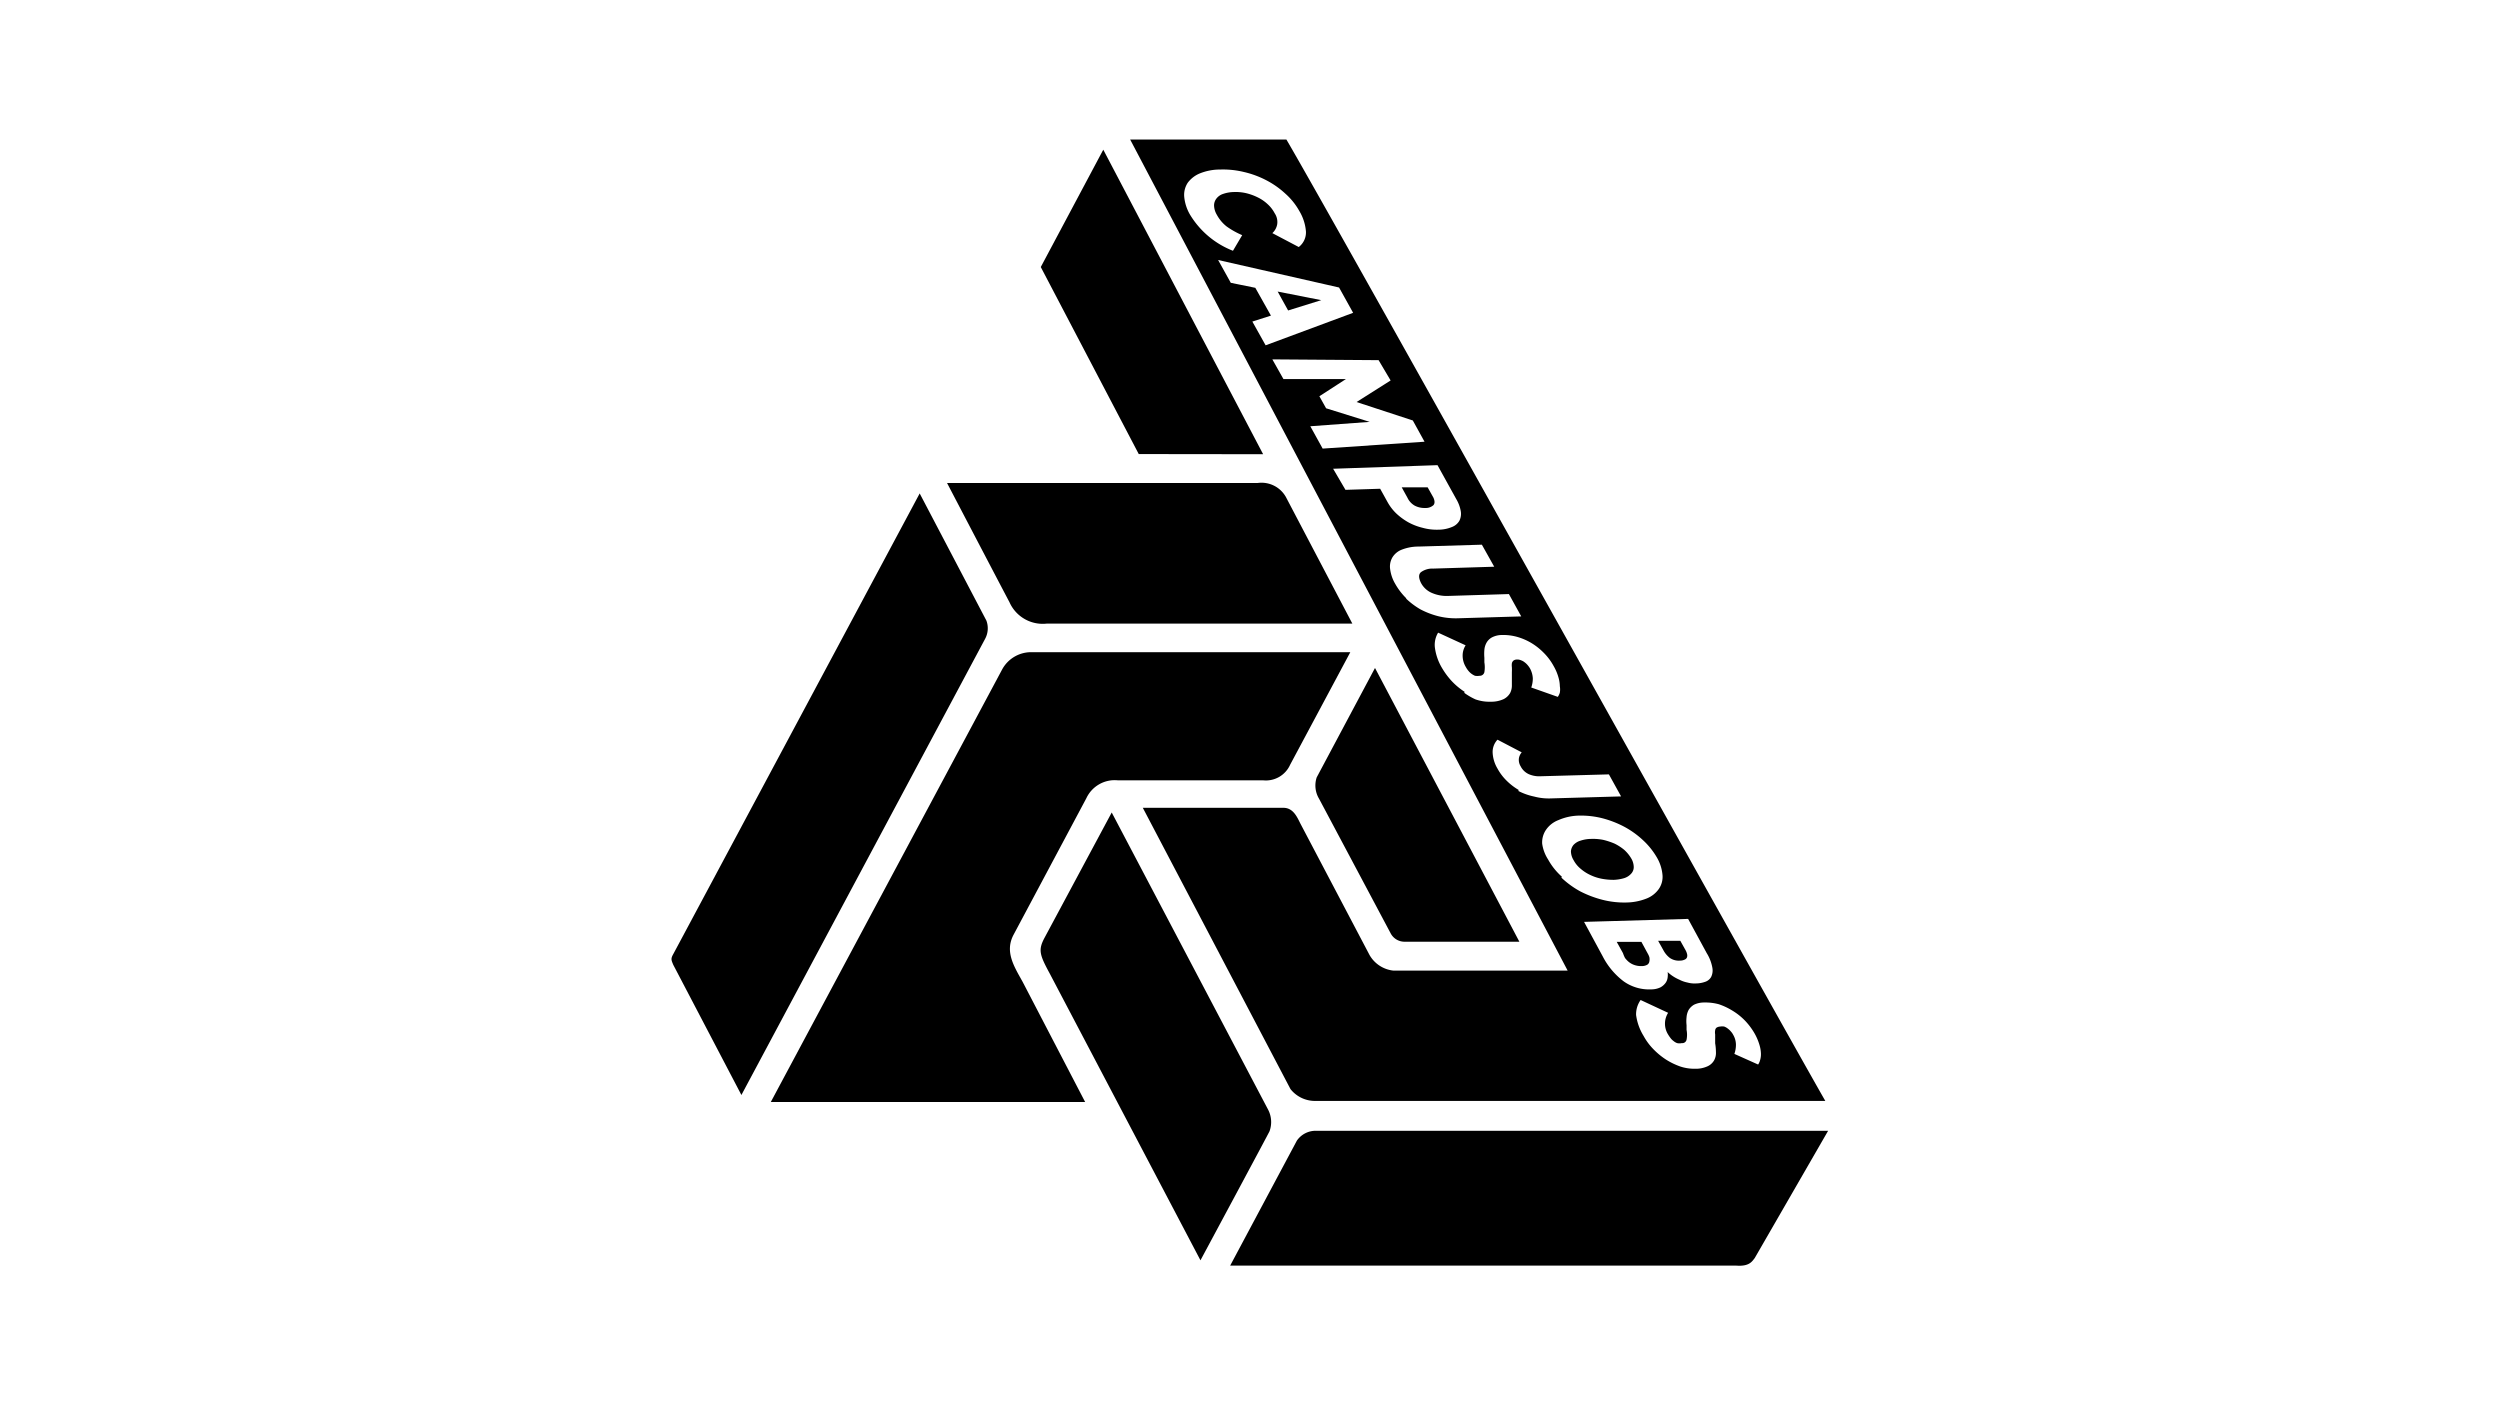
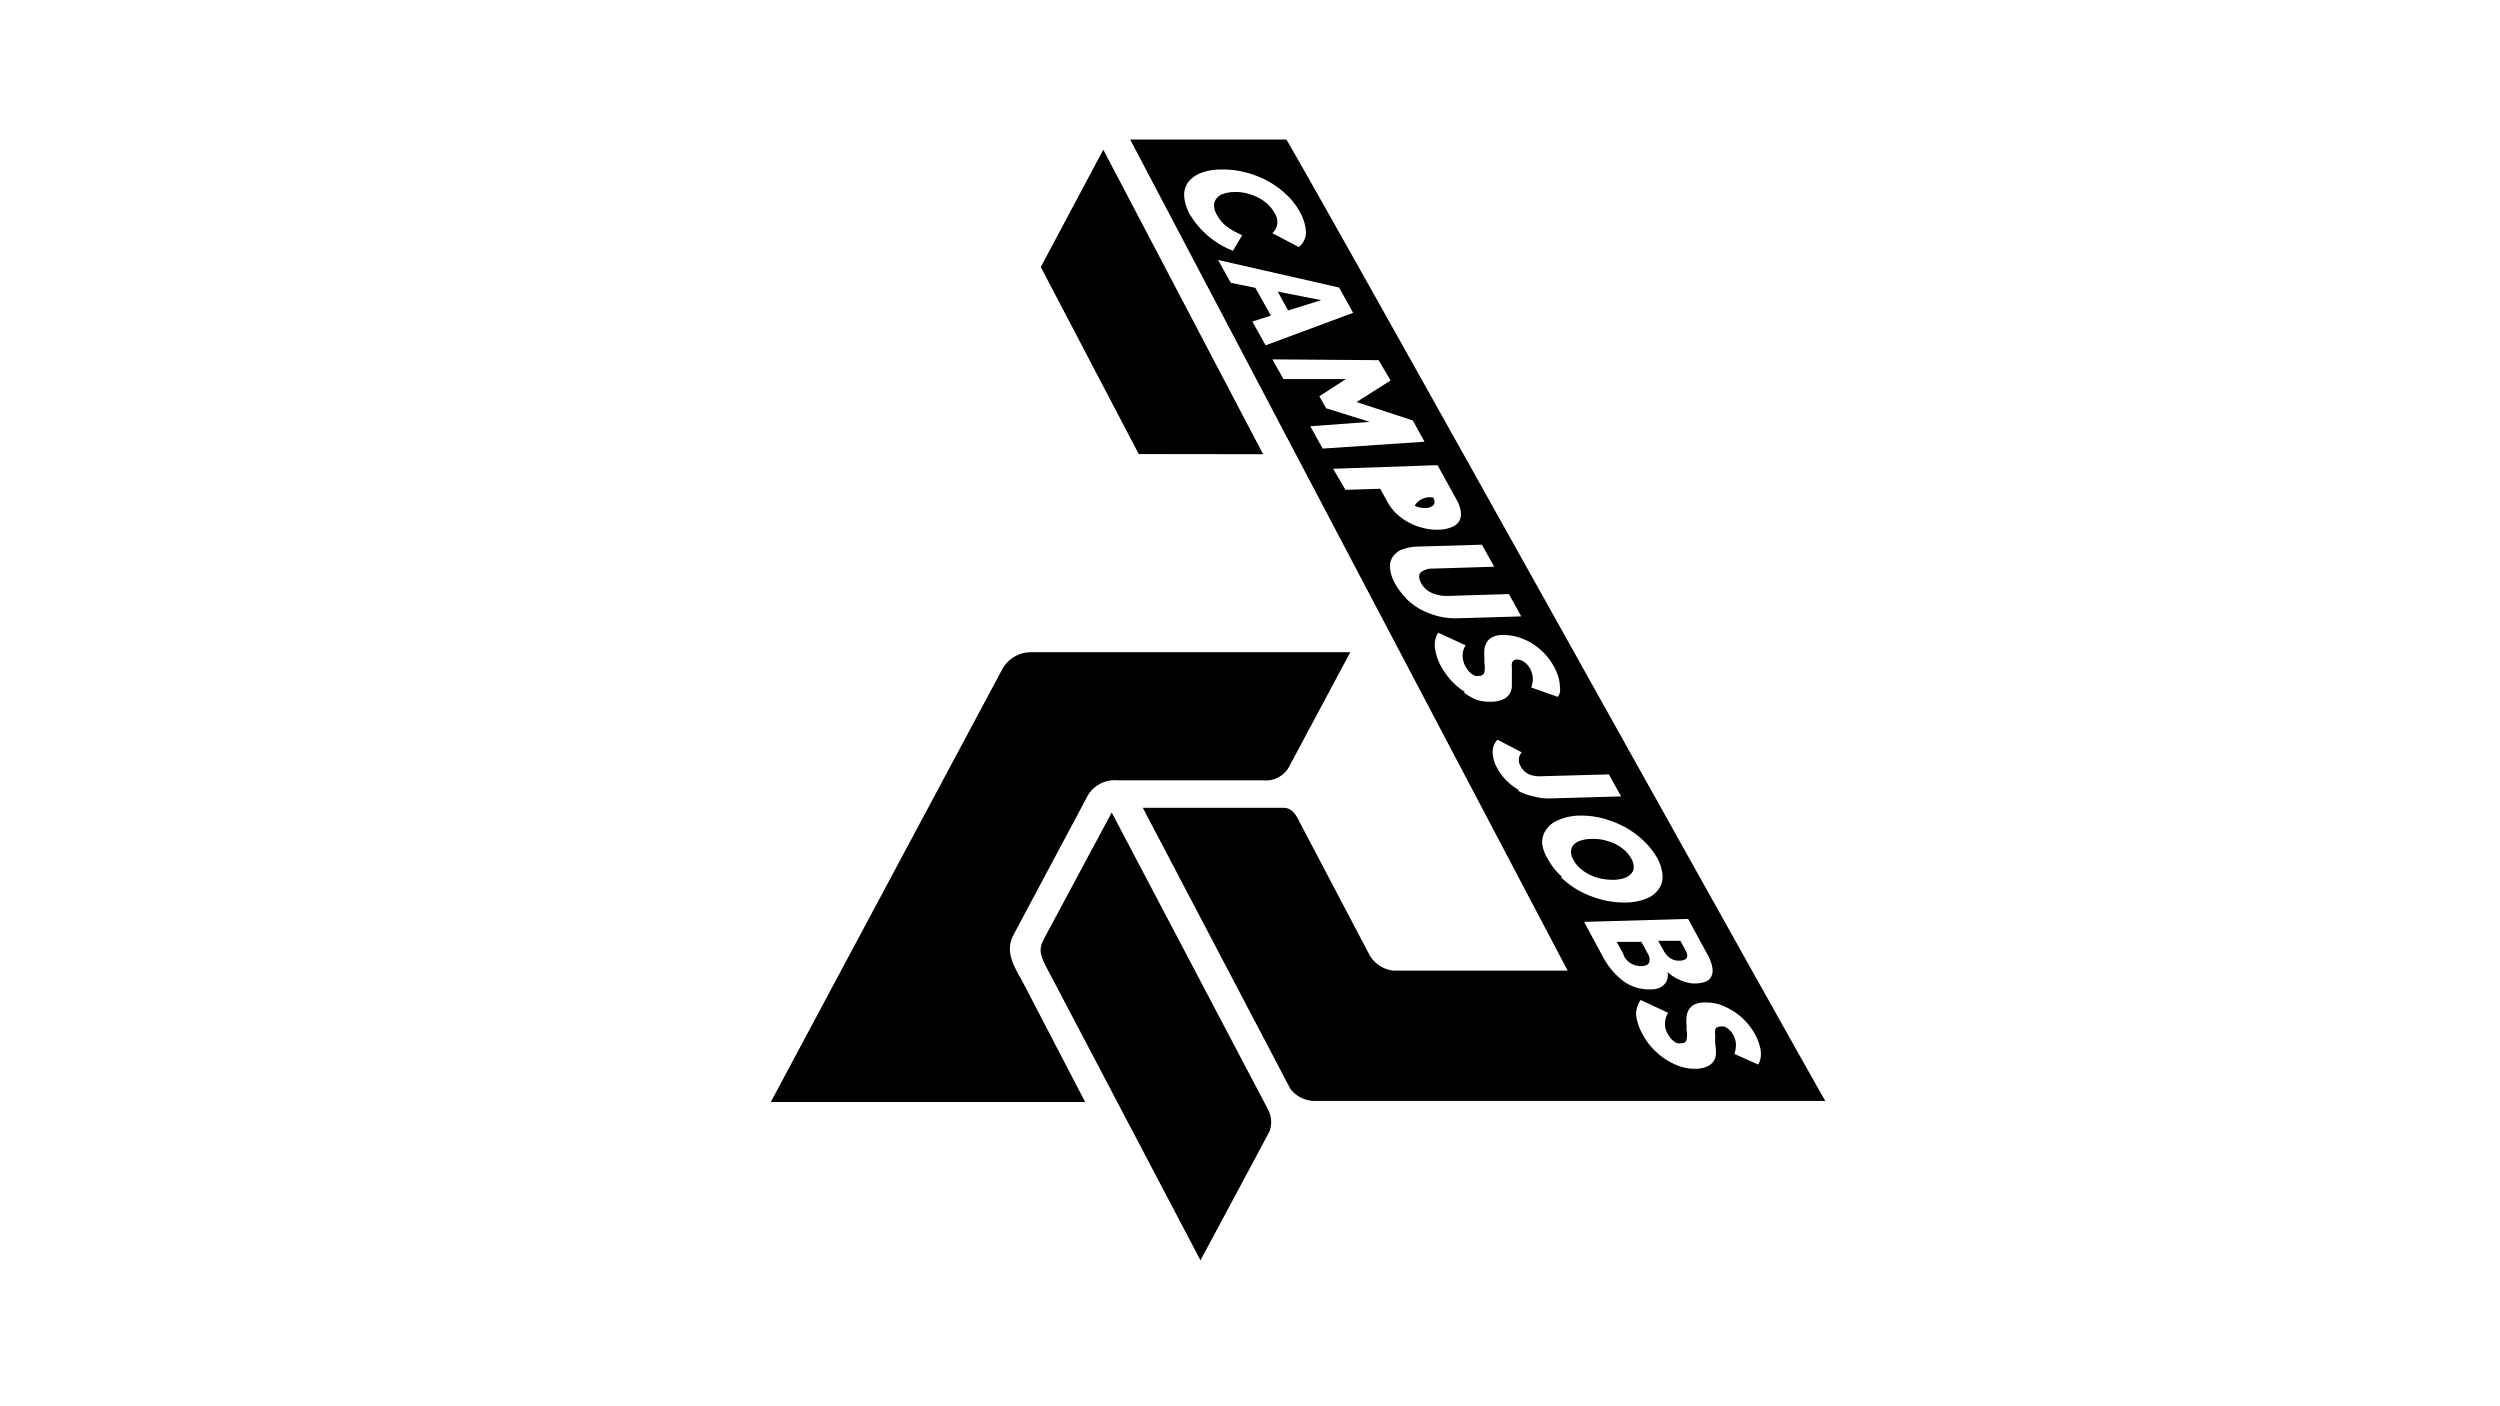
<svg xmlns="http://www.w3.org/2000/svg" viewBox="0 0 160 90">
  <defs>
    <style>.cls-1{fill:none;}</style>
  </defs>
  <title>Campus Jobs</title>
  <g id="Layer_2" data-name="Layer 2">
    <g id="Layer_1-2" data-name="Layer 1">
      <path d="M101.78,56a3,3,0,0,0,.73.24,4,4,0,0,0,.77.07,2.68,2.68,0,0,0,.67-.11,1,1,0,0,0,.44-.28.62.62,0,0,0,.17-.42,1.12,1.12,0,0,0-.16-.56,2.36,2.36,0,0,0-.45-.55,3.12,3.12,0,0,0-.62-.4,4.46,4.46,0,0,0-.73-.24,3.38,3.38,0,0,0-.77-.06,2.24,2.24,0,0,0-.67.11,1,1,0,0,0-.45.27.71.71,0,0,0-.17.42,1.12,1.12,0,0,0,.17.56,1.82,1.82,0,0,0,.45.55A2.64,2.64,0,0,0,101.78,56Z" />
-       <path d="M90.54,32.36a1.33,1.33,0,0,0,.68.15.72.72,0,0,0,.52-.18q.14-.16,0-.48l-.37-.66-1.66,0,.37.67A1.13,1.13,0,0,0,90.54,32.36Z" />
+       <path d="M90.54,32.36a1.33,1.33,0,0,0,.68.15.72.72,0,0,0,.52-.18q.14-.16,0-.48A1.13,1.13,0,0,0,90.54,32.36Z" />
      <path d="M100.33,62.12H89.19a2,2,0,0,1-1.54-1l-4.43-8.42c-.21-.42-.46-1-1.08-1h-9l9.45,18a2,2,0,0,0,1.58.76h32.65c-3.44-6-31-55.56-34.49-61.53h-10Zm10.51,2.54a4,4,0,0,1,.81.63,4.22,4.22,0,0,1,.66.88,3.47,3.47,0,0,1,.3.72,2.09,2.09,0,0,1,.09.56,1.33,1.33,0,0,1-.06.42.91.91,0,0,1-.12.26L111,67.45a1.76,1.76,0,0,0,.1-.6,1.29,1.29,0,0,0-.18-.63.9.9,0,0,0-.14-.2,1.21,1.21,0,0,0-.2-.19.86.86,0,0,0-.23-.13.75.75,0,0,0-.26,0,.48.48,0,0,0-.23.07.26.26,0,0,0-.09.17.73.73,0,0,0,0,.26c0,.1,0,.2,0,.32l0,.25a3.53,3.53,0,0,1,.05.56,1,1,0,0,1-.11.52.92.92,0,0,1-.4.38,1.79,1.79,0,0,1-.82.17,2.86,2.86,0,0,1-.94-.14,4.42,4.42,0,0,1-.93-.45,4.65,4.65,0,0,1-.81-.67,3.8,3.8,0,0,1-.62-.84,3.41,3.41,0,0,1-.48-1.34A1.58,1.58,0,0,1,105,64l1.76.82a1.3,1.3,0,0,0,0,1.39,2.17,2.17,0,0,0,.15.22.86.86,0,0,0,.19.19.72.72,0,0,0,.24.14.68.68,0,0,0,.29,0,.28.28,0,0,0,.31-.22,1.64,1.64,0,0,0,0-.63l0-.3a2.18,2.18,0,0,1,0-.51,1.17,1.17,0,0,1,.13-.46,1,1,0,0,1,.35-.34,1.46,1.46,0,0,1,.65-.14,3.29,3.29,0,0,1,.93.11A4.14,4.14,0,0,1,110.84,64.66ZM109.23,61a2.64,2.64,0,0,1,.36.93.94.94,0,0,1-.08.6.68.68,0,0,1-.39.31,1.8,1.8,0,0,1-.57.1,1.72,1.72,0,0,1-.56-.06,1.92,1.92,0,0,1-.51-.18,2.63,2.63,0,0,1-.44-.24,2.23,2.23,0,0,1-.31-.25,1.26,1.26,0,0,1,0,.34.75.75,0,0,1-.13.35,1,1,0,0,1-.33.29,1.36,1.36,0,0,1-.59.13,2.81,2.81,0,0,1-1.76-.51,4.68,4.68,0,0,1-1.35-1.61L101.38,59l6.66-.19ZM76.15,13.72a2.78,2.78,0,0,1-.36-1.13,1.41,1.41,0,0,1,.23-.9,1.83,1.83,0,0,1,.79-.6,3.45,3.45,0,0,1,1.29-.24,5.62,5.62,0,0,1,1.52.16,6,6,0,0,1,1.43.53,5.58,5.58,0,0,1,1.22.86,4.27,4.27,0,0,1,.89,1.11,3,3,0,0,1,.42,1.3,1.18,1.18,0,0,1-.46,1l-1.69-.89a1,1,0,0,0,.31-.56,1,1,0,0,0-.16-.71,2.12,2.12,0,0,0-.47-.6,2.57,2.57,0,0,0-.64-.43,3.51,3.51,0,0,0-.73-.26,3,3,0,0,0-.78-.07,2.24,2.24,0,0,0-.68.12.88.88,0,0,0-.43.3.72.72,0,0,0-.15.45,1.24,1.24,0,0,0,.18.59,2.4,2.4,0,0,0,.62.74,5.18,5.18,0,0,0,1,.56l-.59,1A5.57,5.57,0,0,1,76.15,13.72Zm4,6.86,1.19-.38-1-1.78-1.57-.32-.81-1.46,7.74,1.76.9,1.62L81,22.1Zm3.71,6.7L87.66,27l-2.79-.87-.43-.77,1.7-1.1h-4L81.43,23l6.8.05L89,24.35l-2.18,1.38,3.6,1.18.75,1.36-6.52.44Zm4.47,4-2.22.07L85.32,30,92,29.77l1.2,2.17a2.29,2.29,0,0,1,.29.78,1,1,0,0,1-.09.61.93.93,0,0,1-.48.4,2.27,2.27,0,0,1-.87.17,3.34,3.34,0,0,1-1-.12,3.74,3.74,0,0,1-.93-.36,3.94,3.94,0,0,1-.77-.57,3.07,3.07,0,0,1-.56-.74Zm1.66,7a4.15,4.15,0,0,1-.7-.92,2.46,2.46,0,0,1-.32-.93,1.16,1.16,0,0,1,.14-.75,1.21,1.21,0,0,1,.6-.5,2.91,2.91,0,0,1,1.07-.2l4.06-.12.79,1.41-3.91.12a1.23,1.23,0,0,0-.78.23c-.16.14-.15.37,0,.68a1.41,1.41,0,0,0,.73.66,2.37,2.37,0,0,0,1,.18l3.9-.12.79,1.43-4.06.12a4.67,4.67,0,0,1-1.24-.13A5.21,5.21,0,0,1,90.91,39,4.8,4.8,0,0,1,90,38.32Zm3.75,6a4.42,4.42,0,0,1-.82-.68,4.85,4.85,0,0,1-.62-.83,3.4,3.4,0,0,1-.47-1.35,1.5,1.5,0,0,1,.21-.93l1.76.81a1.22,1.22,0,0,0-.19.6,1.41,1.41,0,0,0,.21.8,1.28,1.28,0,0,0,.14.21,1.09,1.09,0,0,0,.44.34.84.84,0,0,0,.29,0,.3.3,0,0,0,.31-.23,1.91,1.91,0,0,0,0-.63l0-.29a2.9,2.9,0,0,1,0-.51,1.13,1.13,0,0,1,.14-.46.88.88,0,0,1,.35-.34,1.4,1.4,0,0,1,.64-.15,3.29,3.29,0,0,1,.93.11,3.81,3.81,0,0,1,.91.38,4,4,0,0,1,.81.63,3.69,3.69,0,0,1,.66.88,3.11,3.11,0,0,1,.3.71,2.15,2.15,0,0,1,.09.57,1.24,1.24,0,0,1,0,.41,1,1,0,0,1-.13.27L98,44a1.7,1.7,0,0,0,.1-.59,1.5,1.5,0,0,0-.18-.63,1.37,1.37,0,0,0-.15-.21,1.07,1.07,0,0,0-.19-.18.76.76,0,0,0-.23-.13.58.58,0,0,0-.26-.05.37.37,0,0,0-.23.07.32.32,0,0,0-.1.17,1,1,0,0,0,0,.25,3.11,3.11,0,0,1,0,.32l0,.26c0,.18,0,.37,0,.56a1.06,1.06,0,0,1-.11.51,1,1,0,0,1-.41.39,1.88,1.88,0,0,1-.81.17,2.69,2.69,0,0,1-1-.15A4.09,4.09,0,0,1,93.71,44.34Zm3.46,6.28a3.85,3.85,0,0,1-.78-.6,3.25,3.25,0,0,1-.58-.77,2.18,2.18,0,0,1-.31-1,1.14,1.14,0,0,1,.31-.85l1.55.81a.79.79,0,0,0-.18.38.78.78,0,0,0,.11.51,1.09,1.09,0,0,0,.53.51,1.67,1.67,0,0,0,.76.13l4.36-.12.78,1.41-4.56.13a3.61,3.61,0,0,1-1-.12A4,4,0,0,1,97.17,50.62Zm2.76,5.55a4.14,4.14,0,0,1-.88-1.1A2.5,2.5,0,0,1,98.7,54a1.42,1.42,0,0,1,.25-.9,1.69,1.69,0,0,1,.78-.61A3.48,3.48,0,0,1,101,52.2a5.62,5.62,0,0,1,1.52.16,6.51,6.51,0,0,1,1.43.55,5.71,5.71,0,0,1,1.2.86,4.74,4.74,0,0,1,.88,1.09A2.67,2.67,0,0,1,106.4,56a1.36,1.36,0,0,1-.24.9,1.73,1.73,0,0,1-.79.61,3.64,3.64,0,0,1-1.28.25,5.59,5.59,0,0,1-1.52-.17,6.81,6.81,0,0,1-1.43-.54A5.77,5.77,0,0,1,99.93,56.17Z" />
      <path d="M104,61.31a1.52,1.52,0,0,0,.25.26,1.17,1.17,0,0,0,.35.19,1.33,1.33,0,0,0,.47.07.72.72,0,0,0,.36-.09.3.3,0,0,0,.13-.21.68.68,0,0,0,0-.27,1.23,1.23,0,0,0-.12-.26l-.39-.72-1.58,0,.4.72A2.26,2.26,0,0,0,104,61.31Z" />
      <path d="M106.86,61.3a1,1,0,0,0,.65.18.69.69,0,0,0,.32-.07.25.25,0,0,0,.14-.15.37.37,0,0,0,0-.21.92.92,0,0,0-.09-.23l-.34-.61-1.42,0,.34.61A1.51,1.51,0,0,0,106.86,61.3Z" />
      <polygon points="82.44 19.87 84.56 19.21 81.77 18.66 82.44 19.87" />
-       <path d="M89.88,60.27h7.36L88,42.75l-3.73,7a1.65,1.65,0,0,0,.15,1.37L89,59.73A1,1,0,0,0,89.88,60.27Z" />
-       <path d="M63.13,39.72s-4.27-8.14-4.27-8.14L43.09,61.06c-.17.3-.13.38,0,.69l4.36,8.33,15.6-29.2A1.42,1.42,0,0,0,63.13,39.72Z" />
      <path d="M81.15,71l-10-19-4.29,8c-.43.8-.33,1.1.33,2.32l9.64,18.34s4.43-8.25,4.42-8.26A1.72,1.72,0,0,0,81.15,71Z" />
      <path d="M64.87,59.82l4.66-8.74a2,2,0,0,1,2-1.14h9.3a1.7,1.7,0,0,0,1.74-1l3.85-7.2H65.94a2.11,2.11,0,0,0-1.8,1.1L49.33,70.53H69.45l-4-7.69C64.9,61.85,64.29,60.91,64.87,59.82Z" />
      <polygon points="80.84 29.07 70.61 9.58 66.61 17.09 72.88 29.06 80.84 29.07" />
-       <path d="M83,73l-4.27,8h32.4c.83.06,1-.27,1.17-.48L117,72.37H84.19A1.46,1.46,0,0,0,83,73Z" />
-       <path d="M67,39.91H86.55l-4.2-8a1.79,1.79,0,0,0-1.85-1H60.61s2.8,5.36,4,7.64A2.33,2.33,0,0,0,67,39.91Z" />
-       <rect class="cls-1" width="160" height="90" />
    </g>
  </g>
</svg>